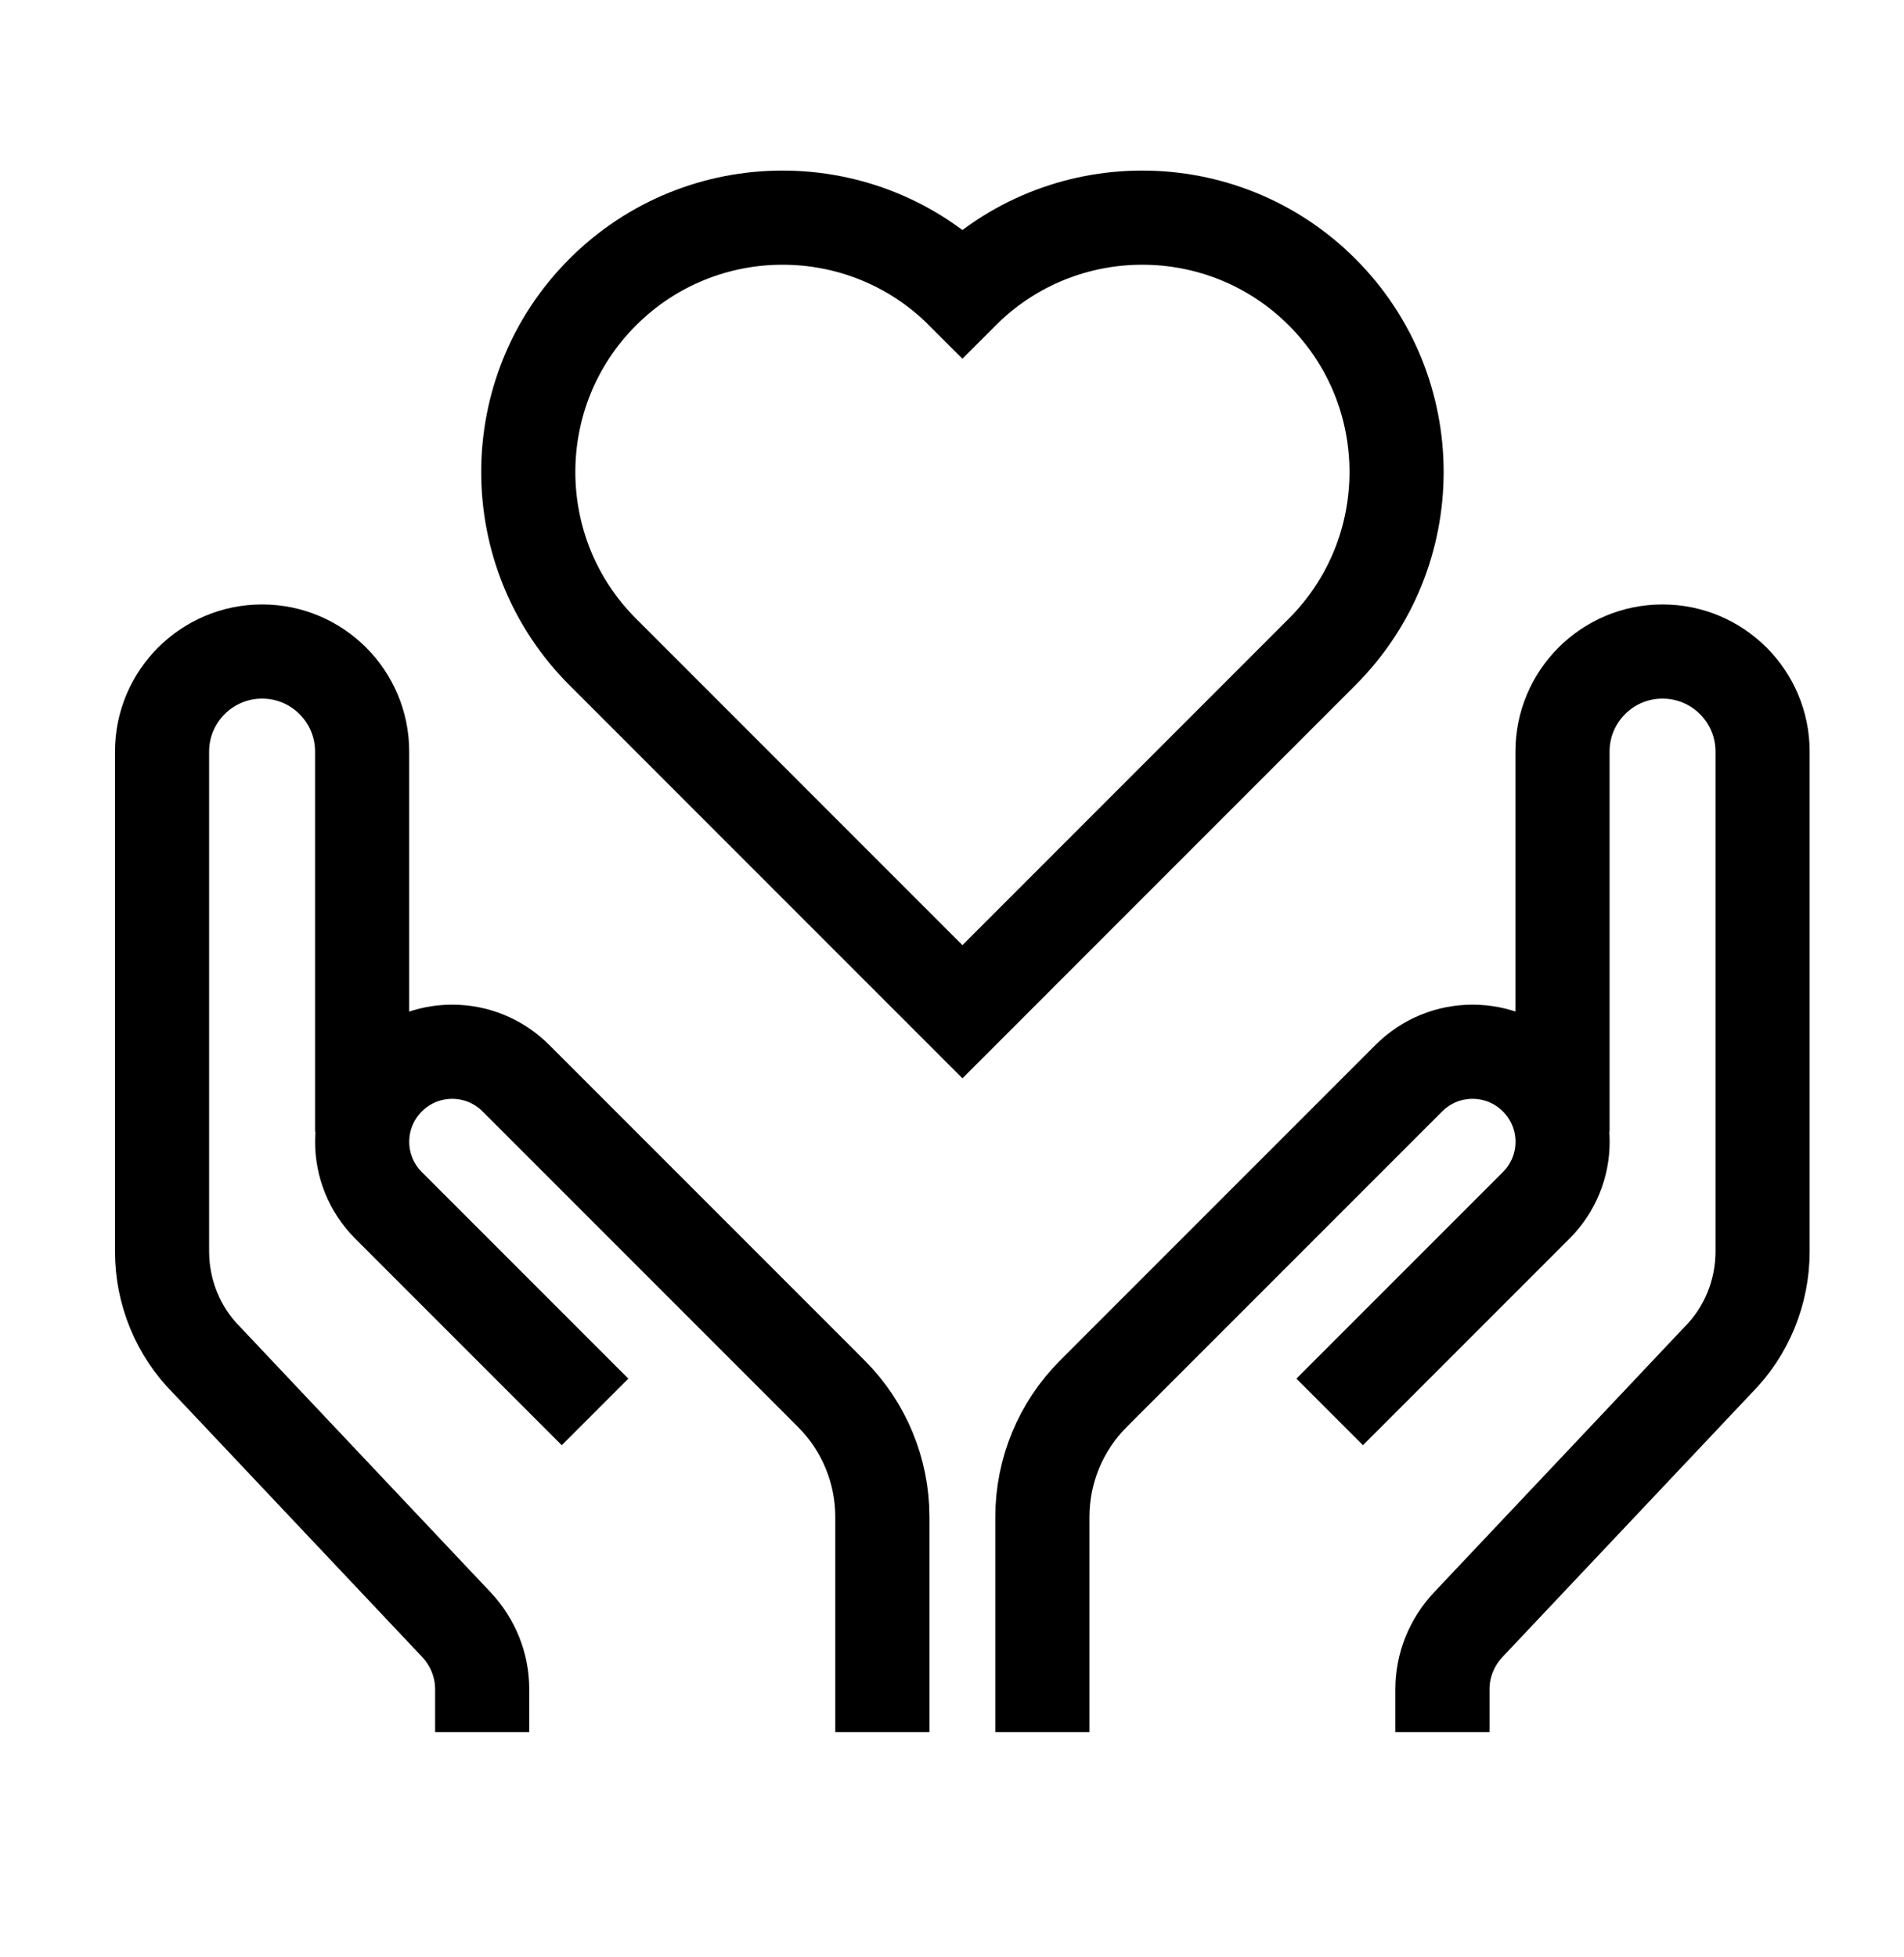
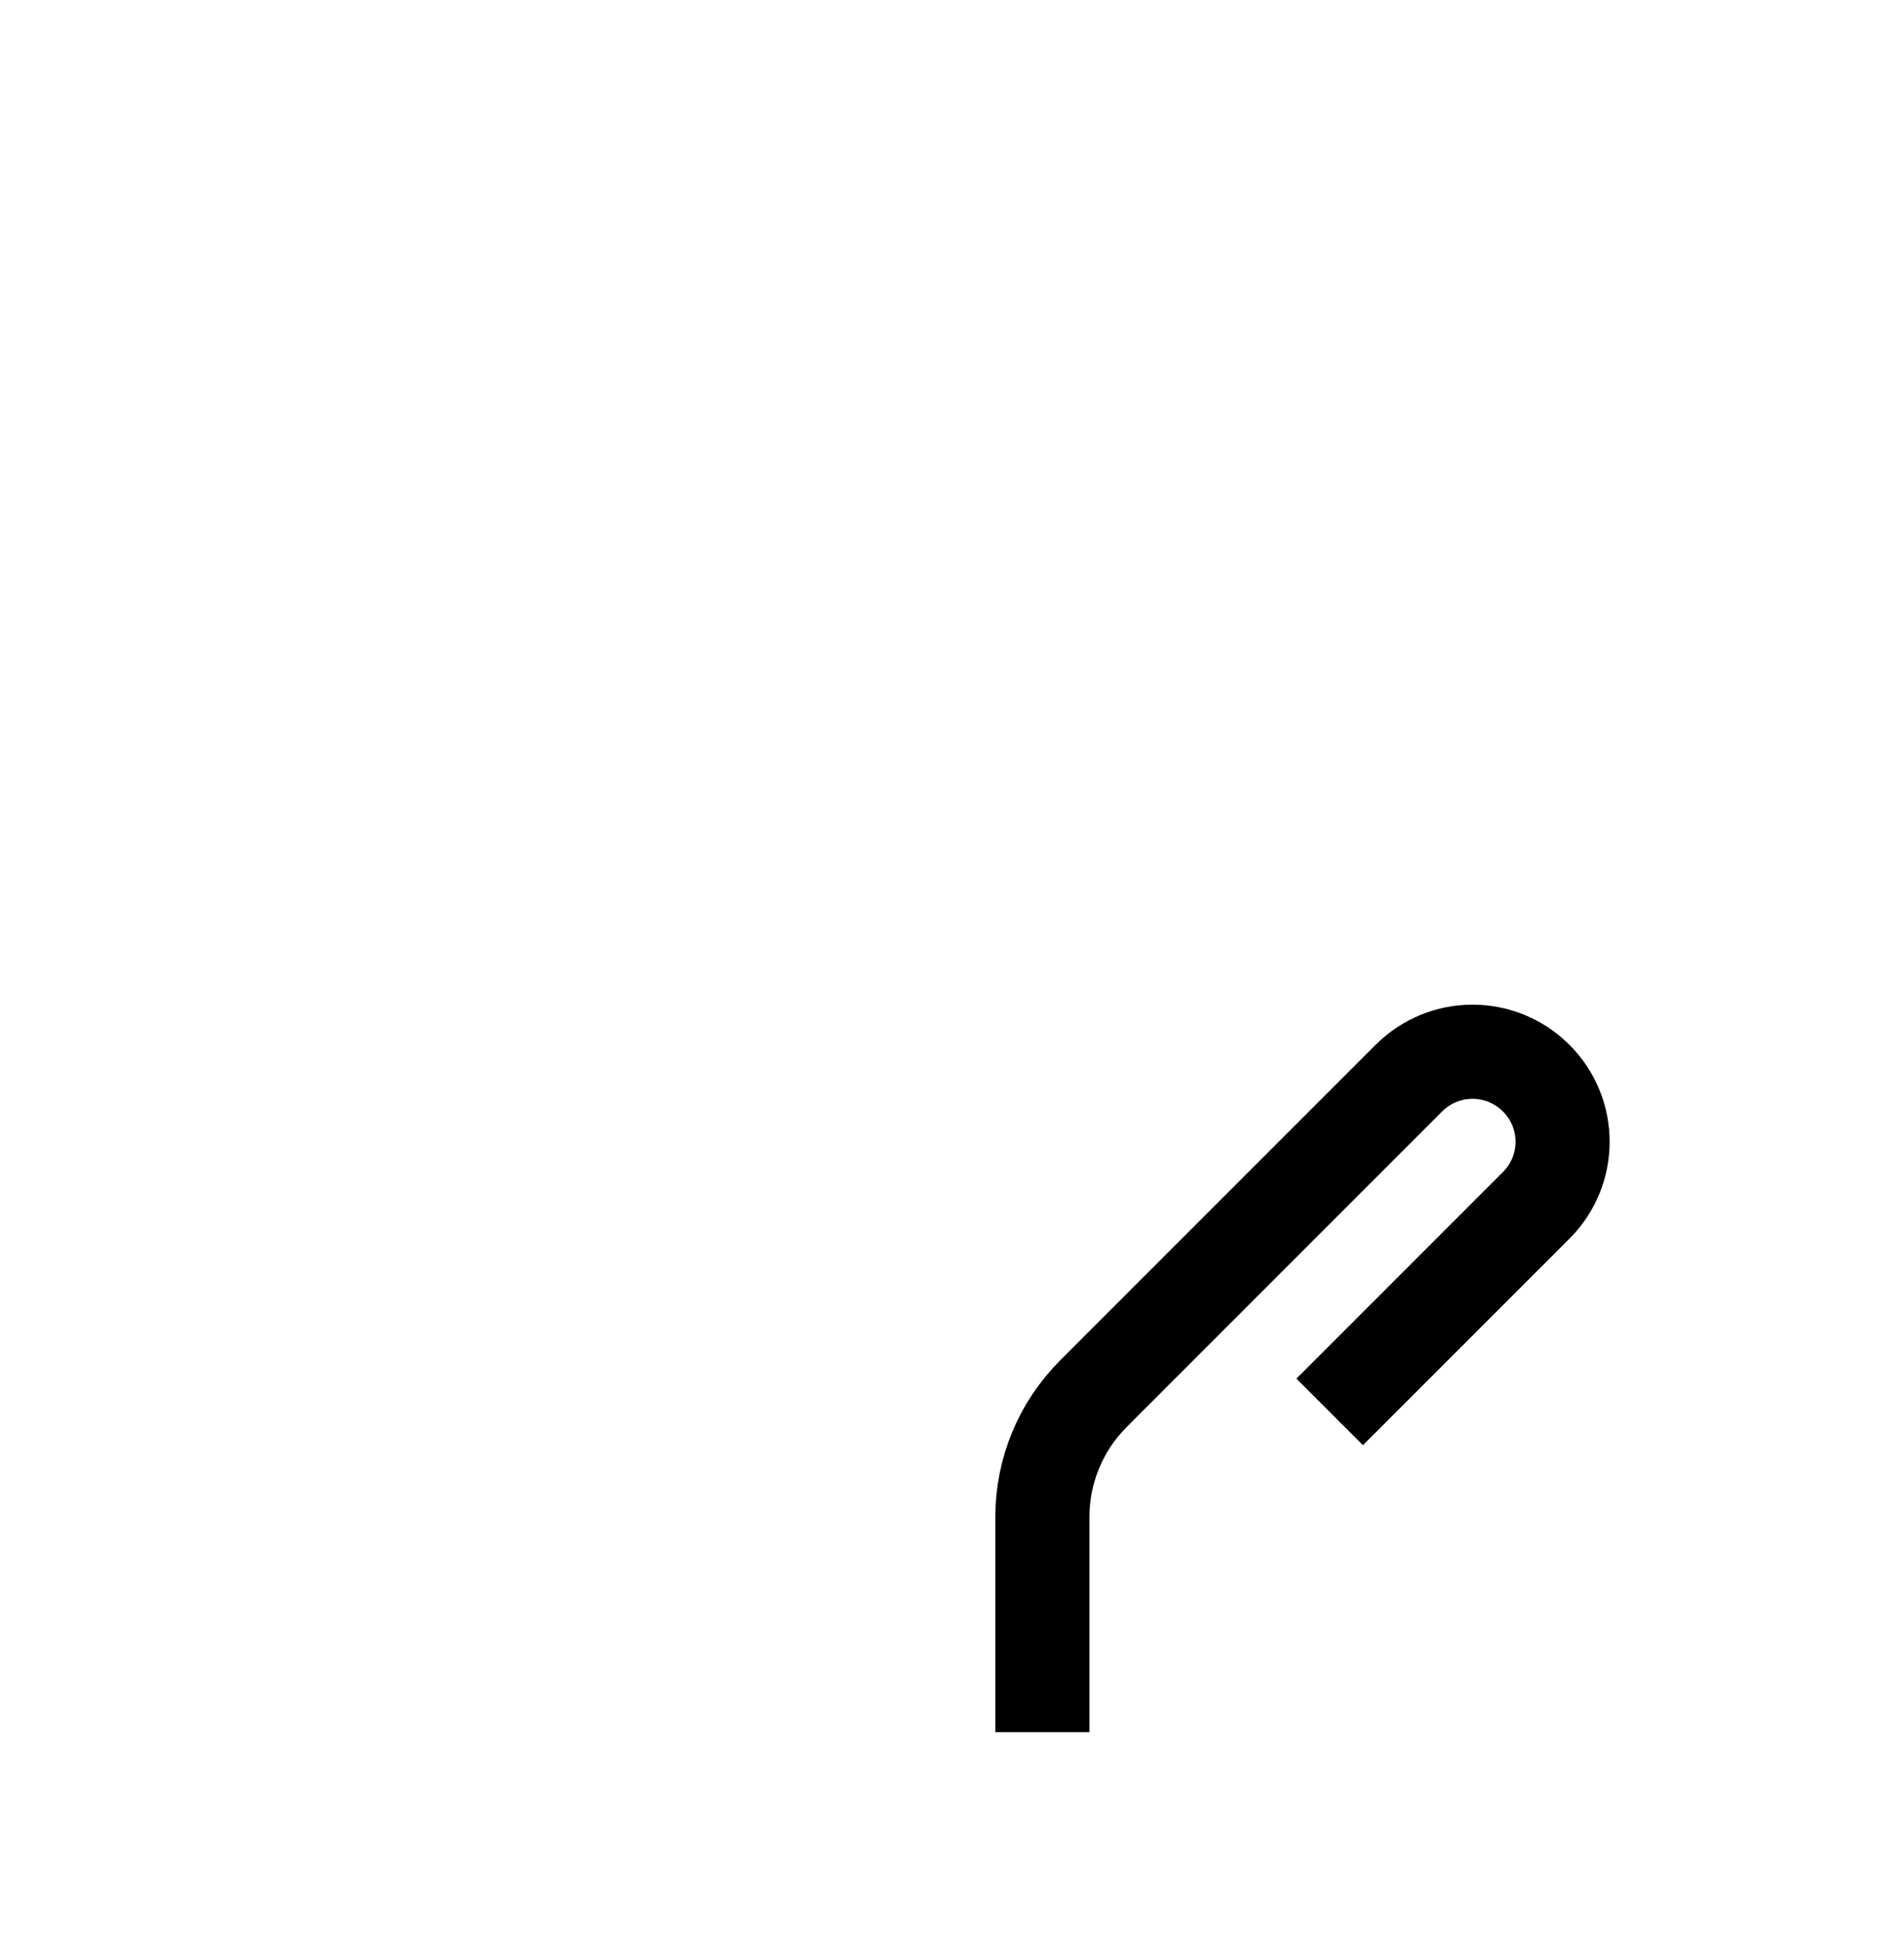
<svg xmlns="http://www.w3.org/2000/svg" width="36" height="37" viewBox="0 0 36 37" fill="none">
-   <path d="M9.117 32.743V31.933C9.117 31.479 8.943 31.048 8.633 30.715L3.912 25.714C3.367 25.17 3.064 24.428 3.064 23.657V14.207C3.064 13.163 3.912 12.316 4.956 12.316C6 12.316 6.847 13.163 6.847 14.207V21.394" stroke="black" stroke-width="1.78" stroke-miterlimit="10" />
-   <path d="M11.251 26.69L7.347 22.786C6.681 22.12 6.681 21.046 7.347 20.38C8.013 19.715 9.087 19.715 9.753 20.38L15.503 26.13L15.722 26.35C16.335 26.962 16.683 27.802 16.683 28.672V32.743" stroke="black" stroke-width="1.78" stroke-miterlimit="10" />
-   <path d="M27.273 32.743V31.933C27.273 31.479 27.447 31.048 27.758 30.715L32.479 25.714C33.023 25.17 33.326 24.428 33.326 23.657V14.207C33.326 13.163 32.479 12.316 31.434 12.316C30.39 12.316 29.543 13.163 29.543 14.207V21.394" stroke="black" stroke-width="1.78" stroke-miterlimit="10" />
  <path d="M25.141 26.69L29.045 22.786C29.711 22.12 29.711 21.046 29.045 20.38C28.379 19.715 27.305 19.715 26.639 20.38L20.889 26.13L20.67 26.35C20.057 26.962 19.709 27.802 19.709 28.672V32.743" stroke="black" stroke-width="1.78" stroke-miterlimit="10" />
-   <path d="M18.197 5.522C16.321 3.645 13.272 3.645 11.396 5.522C9.519 7.398 9.519 10.447 11.396 12.323L18.197 19.125L24.998 12.323C26.875 10.447 26.875 7.398 24.998 5.522C23.122 3.645 20.073 3.645 18.197 5.522Z" stroke="black" stroke-width="1.78" stroke-miterlimit="10" />
</svg>